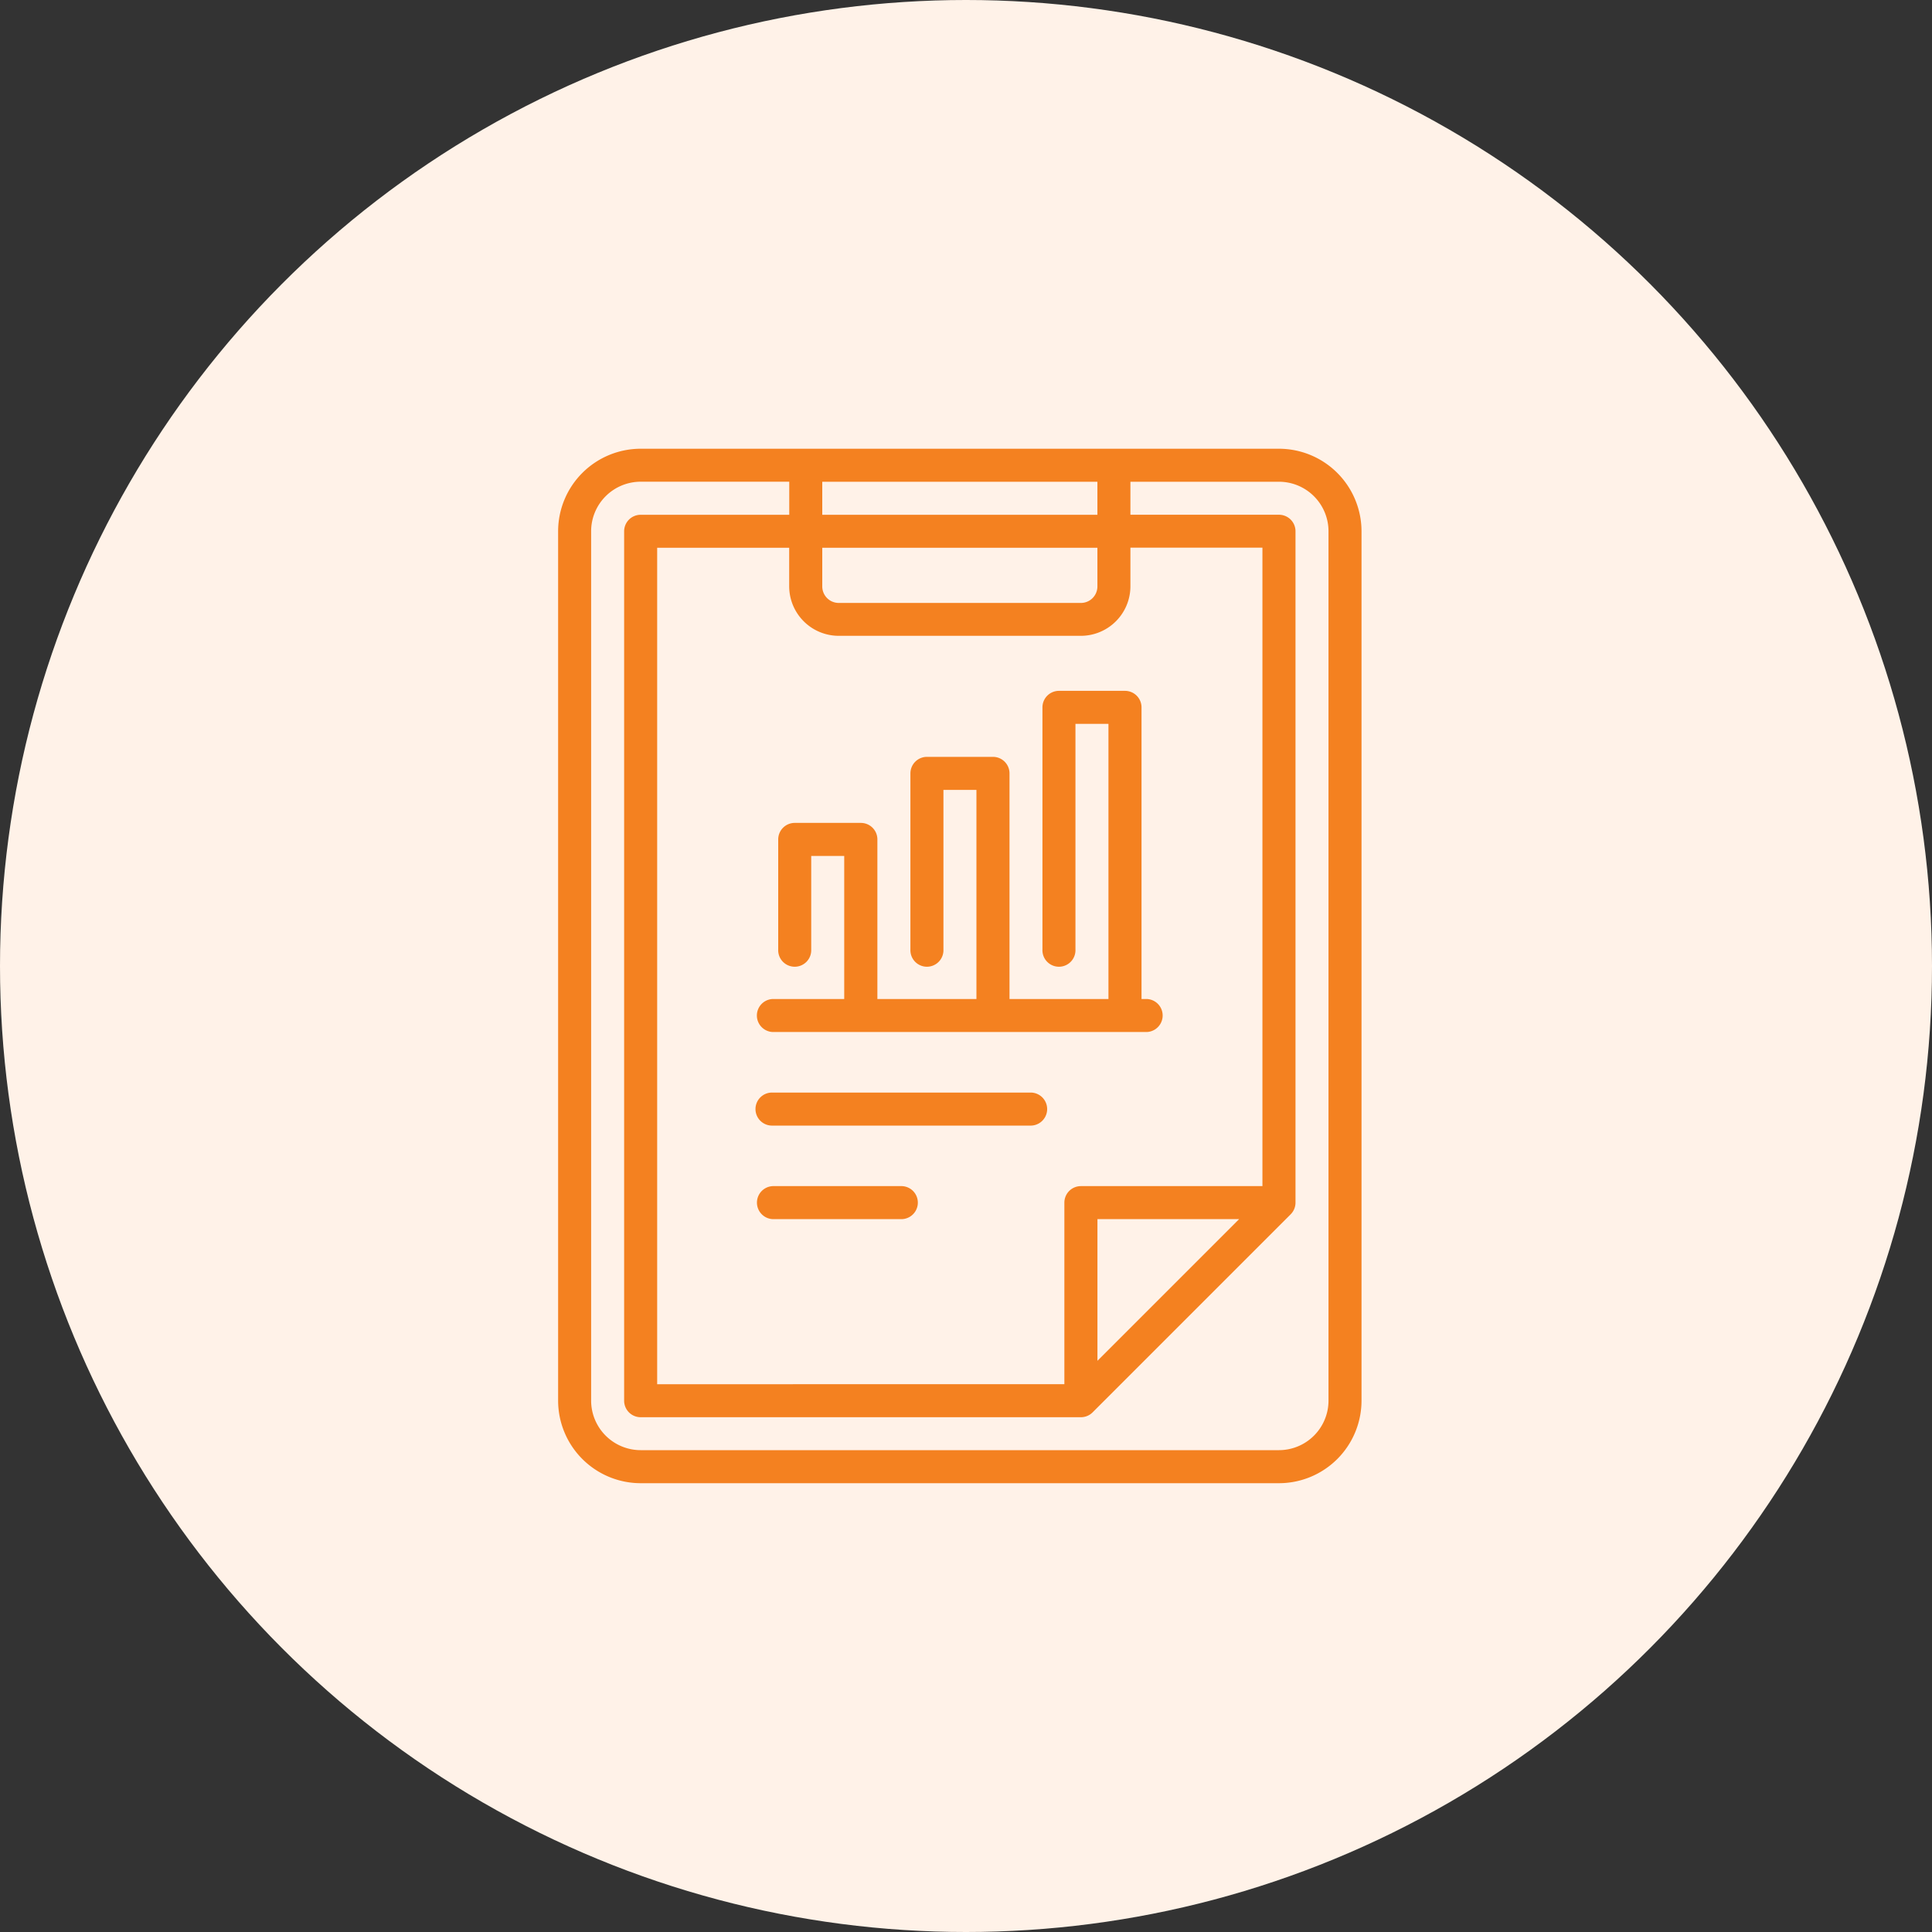
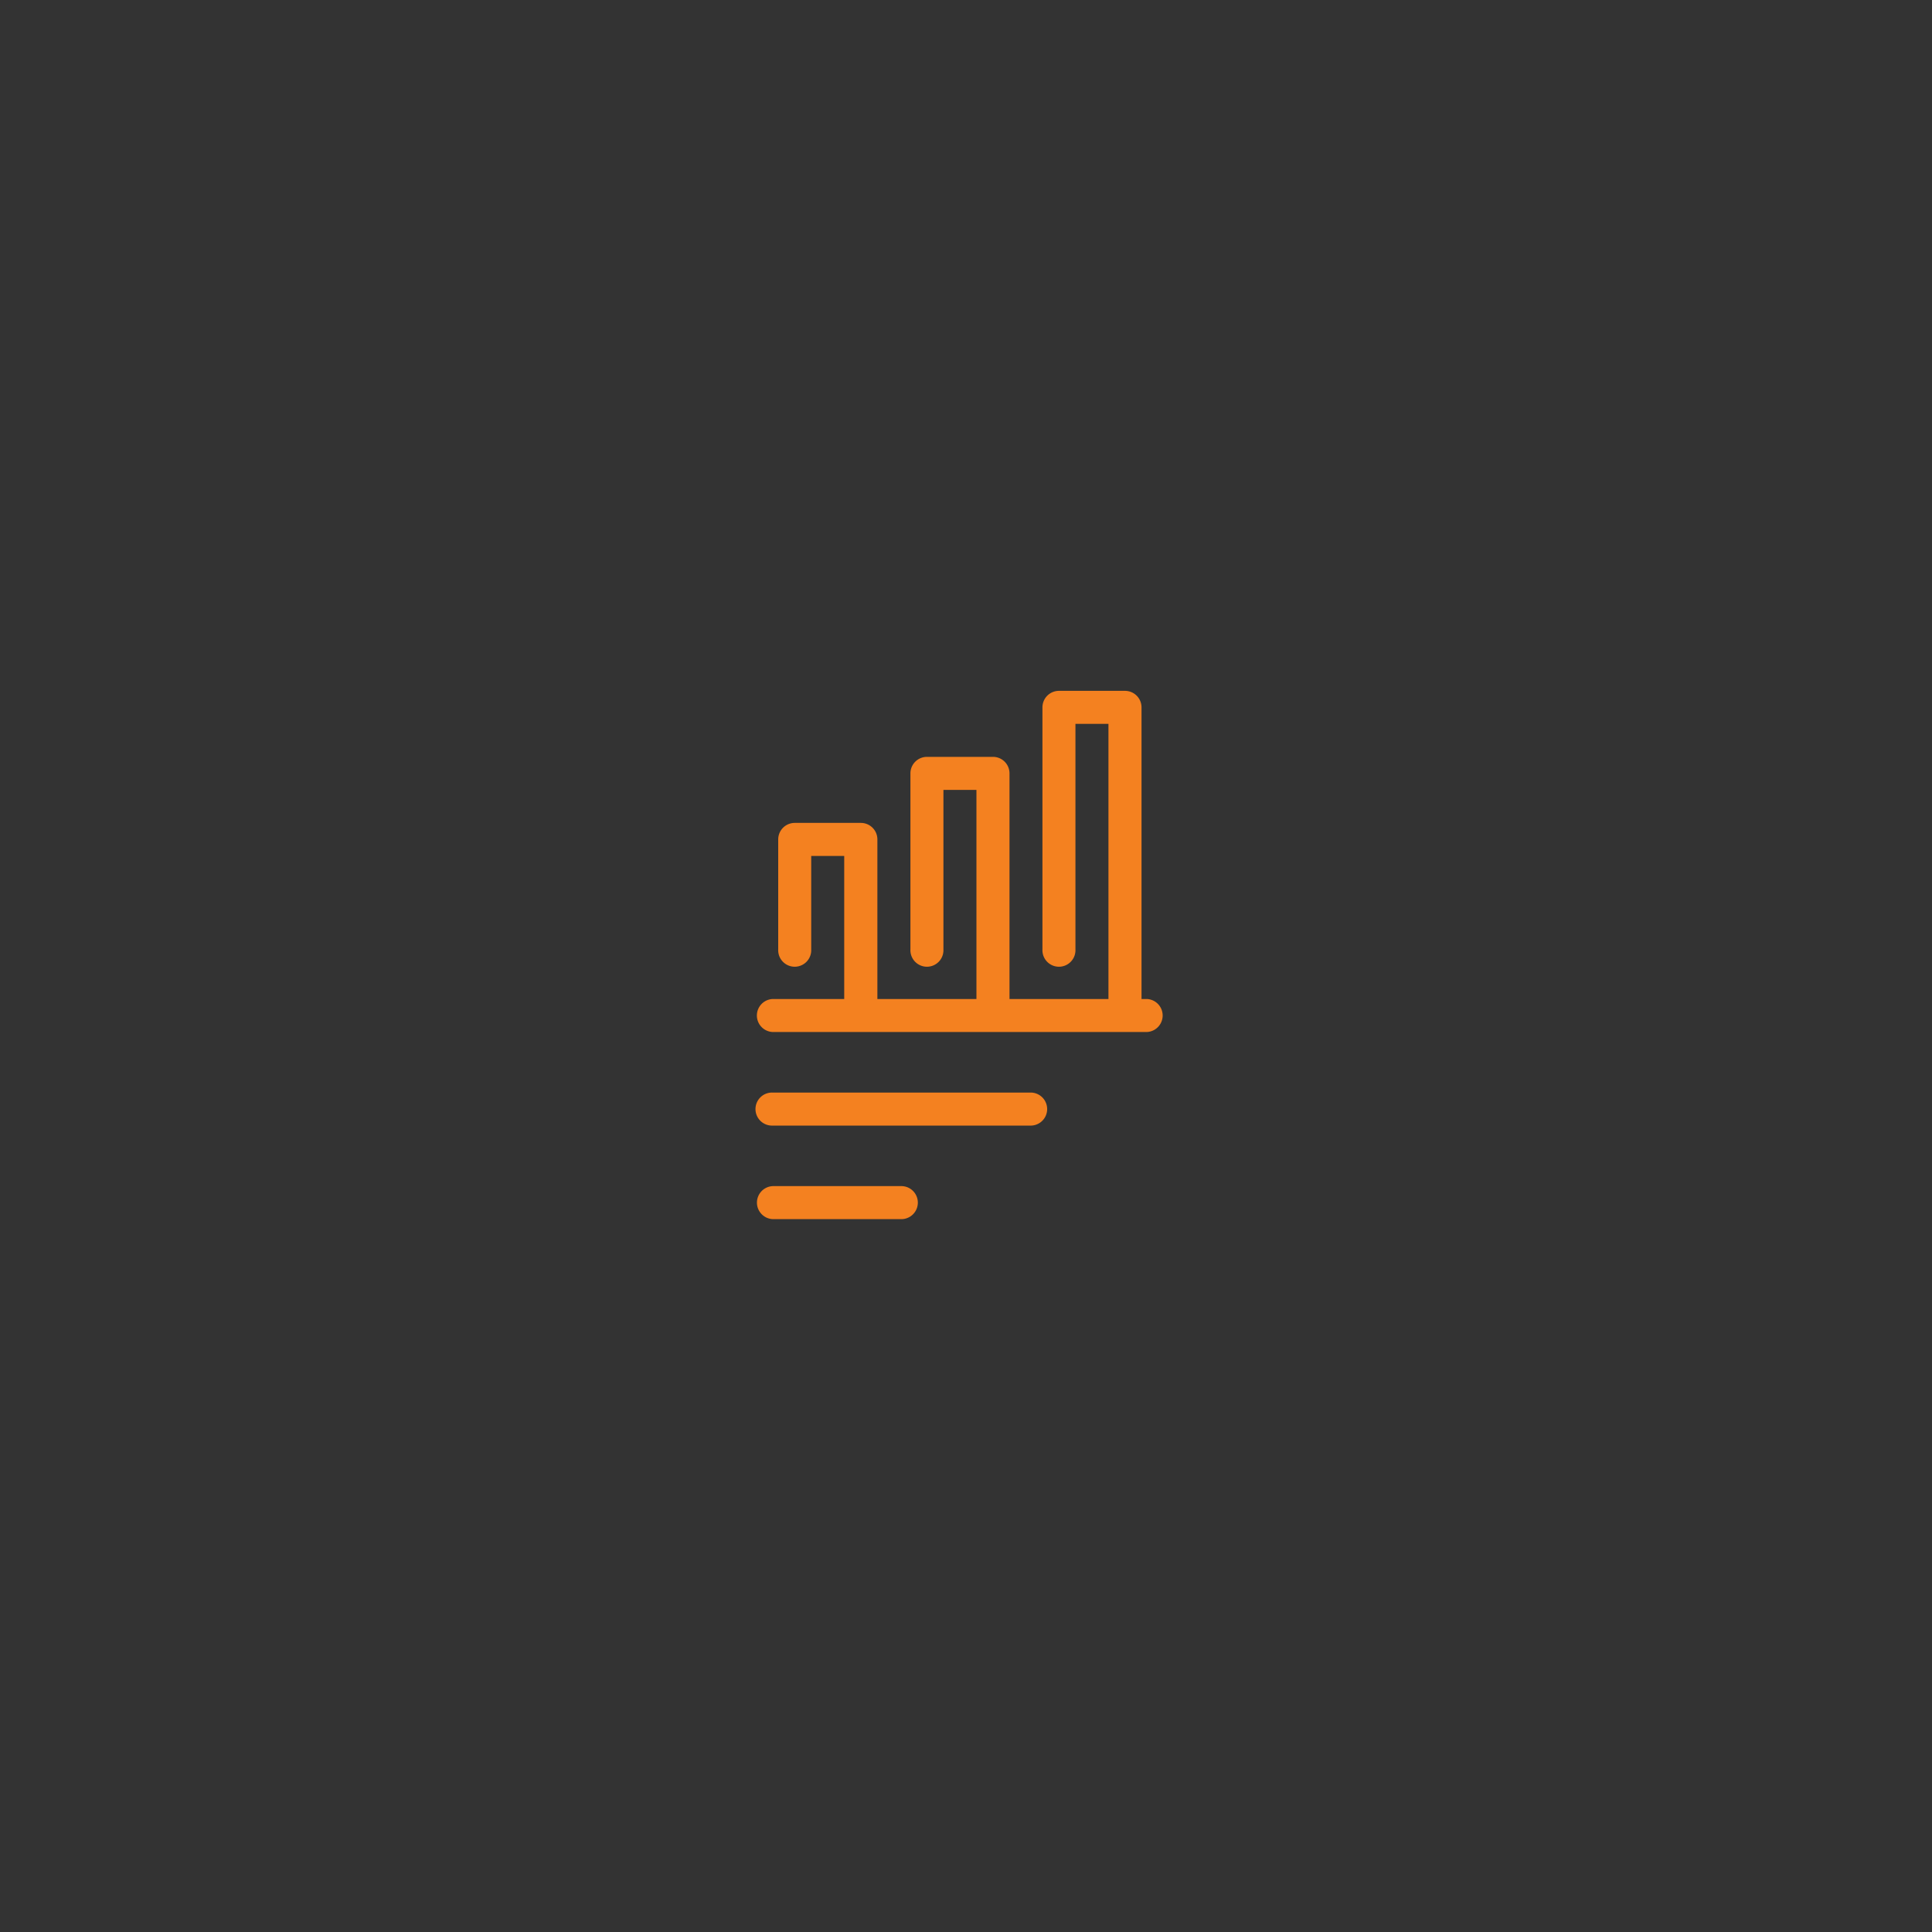
<svg xmlns="http://www.w3.org/2000/svg" width="60" height="60" viewBox="0 0 60 60">
  <rect x="0" y="0" width="60" height="60" fill="#333333" stroke="none" />
  <g id="Group_523" data-name="Group 523" transform="translate(-652 -4270)">
-     <circle id="Ellipse_14" data-name="Ellipse 14" cx="30" cy="30" r="30" transform="translate(652 4270)" fill="#fff2e8" />
    <g id="analytics-svgrepo-com" transform="translate(612.141 4283.936)">
      <g id="Group_8353" data-name="Group 8353" transform="translate(57.192)">
        <g id="Group_8352" data-name="Group 8352">
-           <path id="Path_9205" data-name="Path 9205" d="M79.579,0H59.755a2.566,2.566,0,0,0-2.563,2.563v27a2.566,2.566,0,0,0,2.563,2.563H79.579a2.566,2.566,0,0,0,2.563-2.563v-27A2.566,2.566,0,0,0,79.579,0ZM65.395,1.025H73.94V2.051H65.395Zm0,2.051H73.94v1.2a.513.513,0,0,1-.513.513H65.908a.513.513,0,0,1-.513-.513Zm.513,2.734h7.519a1.54,1.54,0,0,0,1.538-1.538v-1.2h4.1V22.9H73.427a.513.513,0,0,0-.513.513v5.639H60.268V3.076h4.1v1.2A1.54,1.54,0,0,0,65.908,5.81ZM78.341,23.925l-4.4,4.4v-4.4Zm2.776,5.639A1.54,1.54,0,0,1,79.579,31.1H59.755a1.54,1.54,0,0,1-1.538-1.538v-27a1.54,1.54,0,0,1,1.538-1.538H64.37V2.051H59.755a.513.513,0,0,0-.513.513v27a.513.513,0,0,0,.513.513H73.427a.513.513,0,0,0,.363-.15l6.152-6.152a.513.513,0,0,0,.15-.363V2.563a.513.513,0,0,0-.513-.513H74.965V1.025h4.614a1.54,1.54,0,0,1,1.538,1.538v27Z" transform="translate(-57.192)" fill="#f48120" />
-         </g>
+           </g>
      </g>
      <g id="Group_8355" data-name="Group 8355" transform="translate(63.344 7.519)">
        <g id="Group_8354" data-name="Group 8354">
          <path id="Path_9206" data-name="Path 9206" d="M167.368,129.4H167.2v-9.057a.513.513,0,0,0-.513-.513h-2.051a.513.513,0,0,0-.513.513v7.519a.513.513,0,1,0,1.025,0v-7.007h1.025V129.4H163.1v-7.007a.513.513,0,0,0-.513-.513h-2.051a.513.513,0,0,0-.513.513v5.469a.513.513,0,1,0,1.025,0v-4.956h1.025V129.4h-3.076v-4.956a.513.513,0,0,0-.513-.513H156.43a.513.513,0,0,0-.513.513v3.418a.513.513,0,1,0,1.025,0v-2.905h1.025V129.4h-2.222a.513.513,0,0,0,0,1.025h11.621a.513.513,0,0,0,0-1.025Z" transform="translate(-155.234 -119.83)" fill="#f48120" />
        </g>
      </g>
      <g id="Group_8357" data-name="Group 8357" transform="translate(63.344 22.9)">
        <g id="Group_8356" data-name="Group 8356">
          <path id="Path_9207" data-name="Path 9207" d="M159.763,364.936h-4.016a.513.513,0,0,0,0,1.025h4.016a.513.513,0,0,0,0-1.025Z" transform="translate(-155.234 -364.936)" fill="#f48120" />
        </g>
      </g>
      <g id="Group_8359" data-name="Group 8359" transform="translate(63.344 19.995)">
        <g id="Group_8358" data-name="Group 8358">
          <path id="Path_9208" data-name="Path 9208" d="M163.779,318.638h-8.032a.513.513,0,1,0,0,1.025h8.032a.513.513,0,0,0,0-1.025Z" transform="translate(-155.234 -318.638)" fill="#f48120" />
        </g>
      </g>
    </g>
  </g>
</svg>